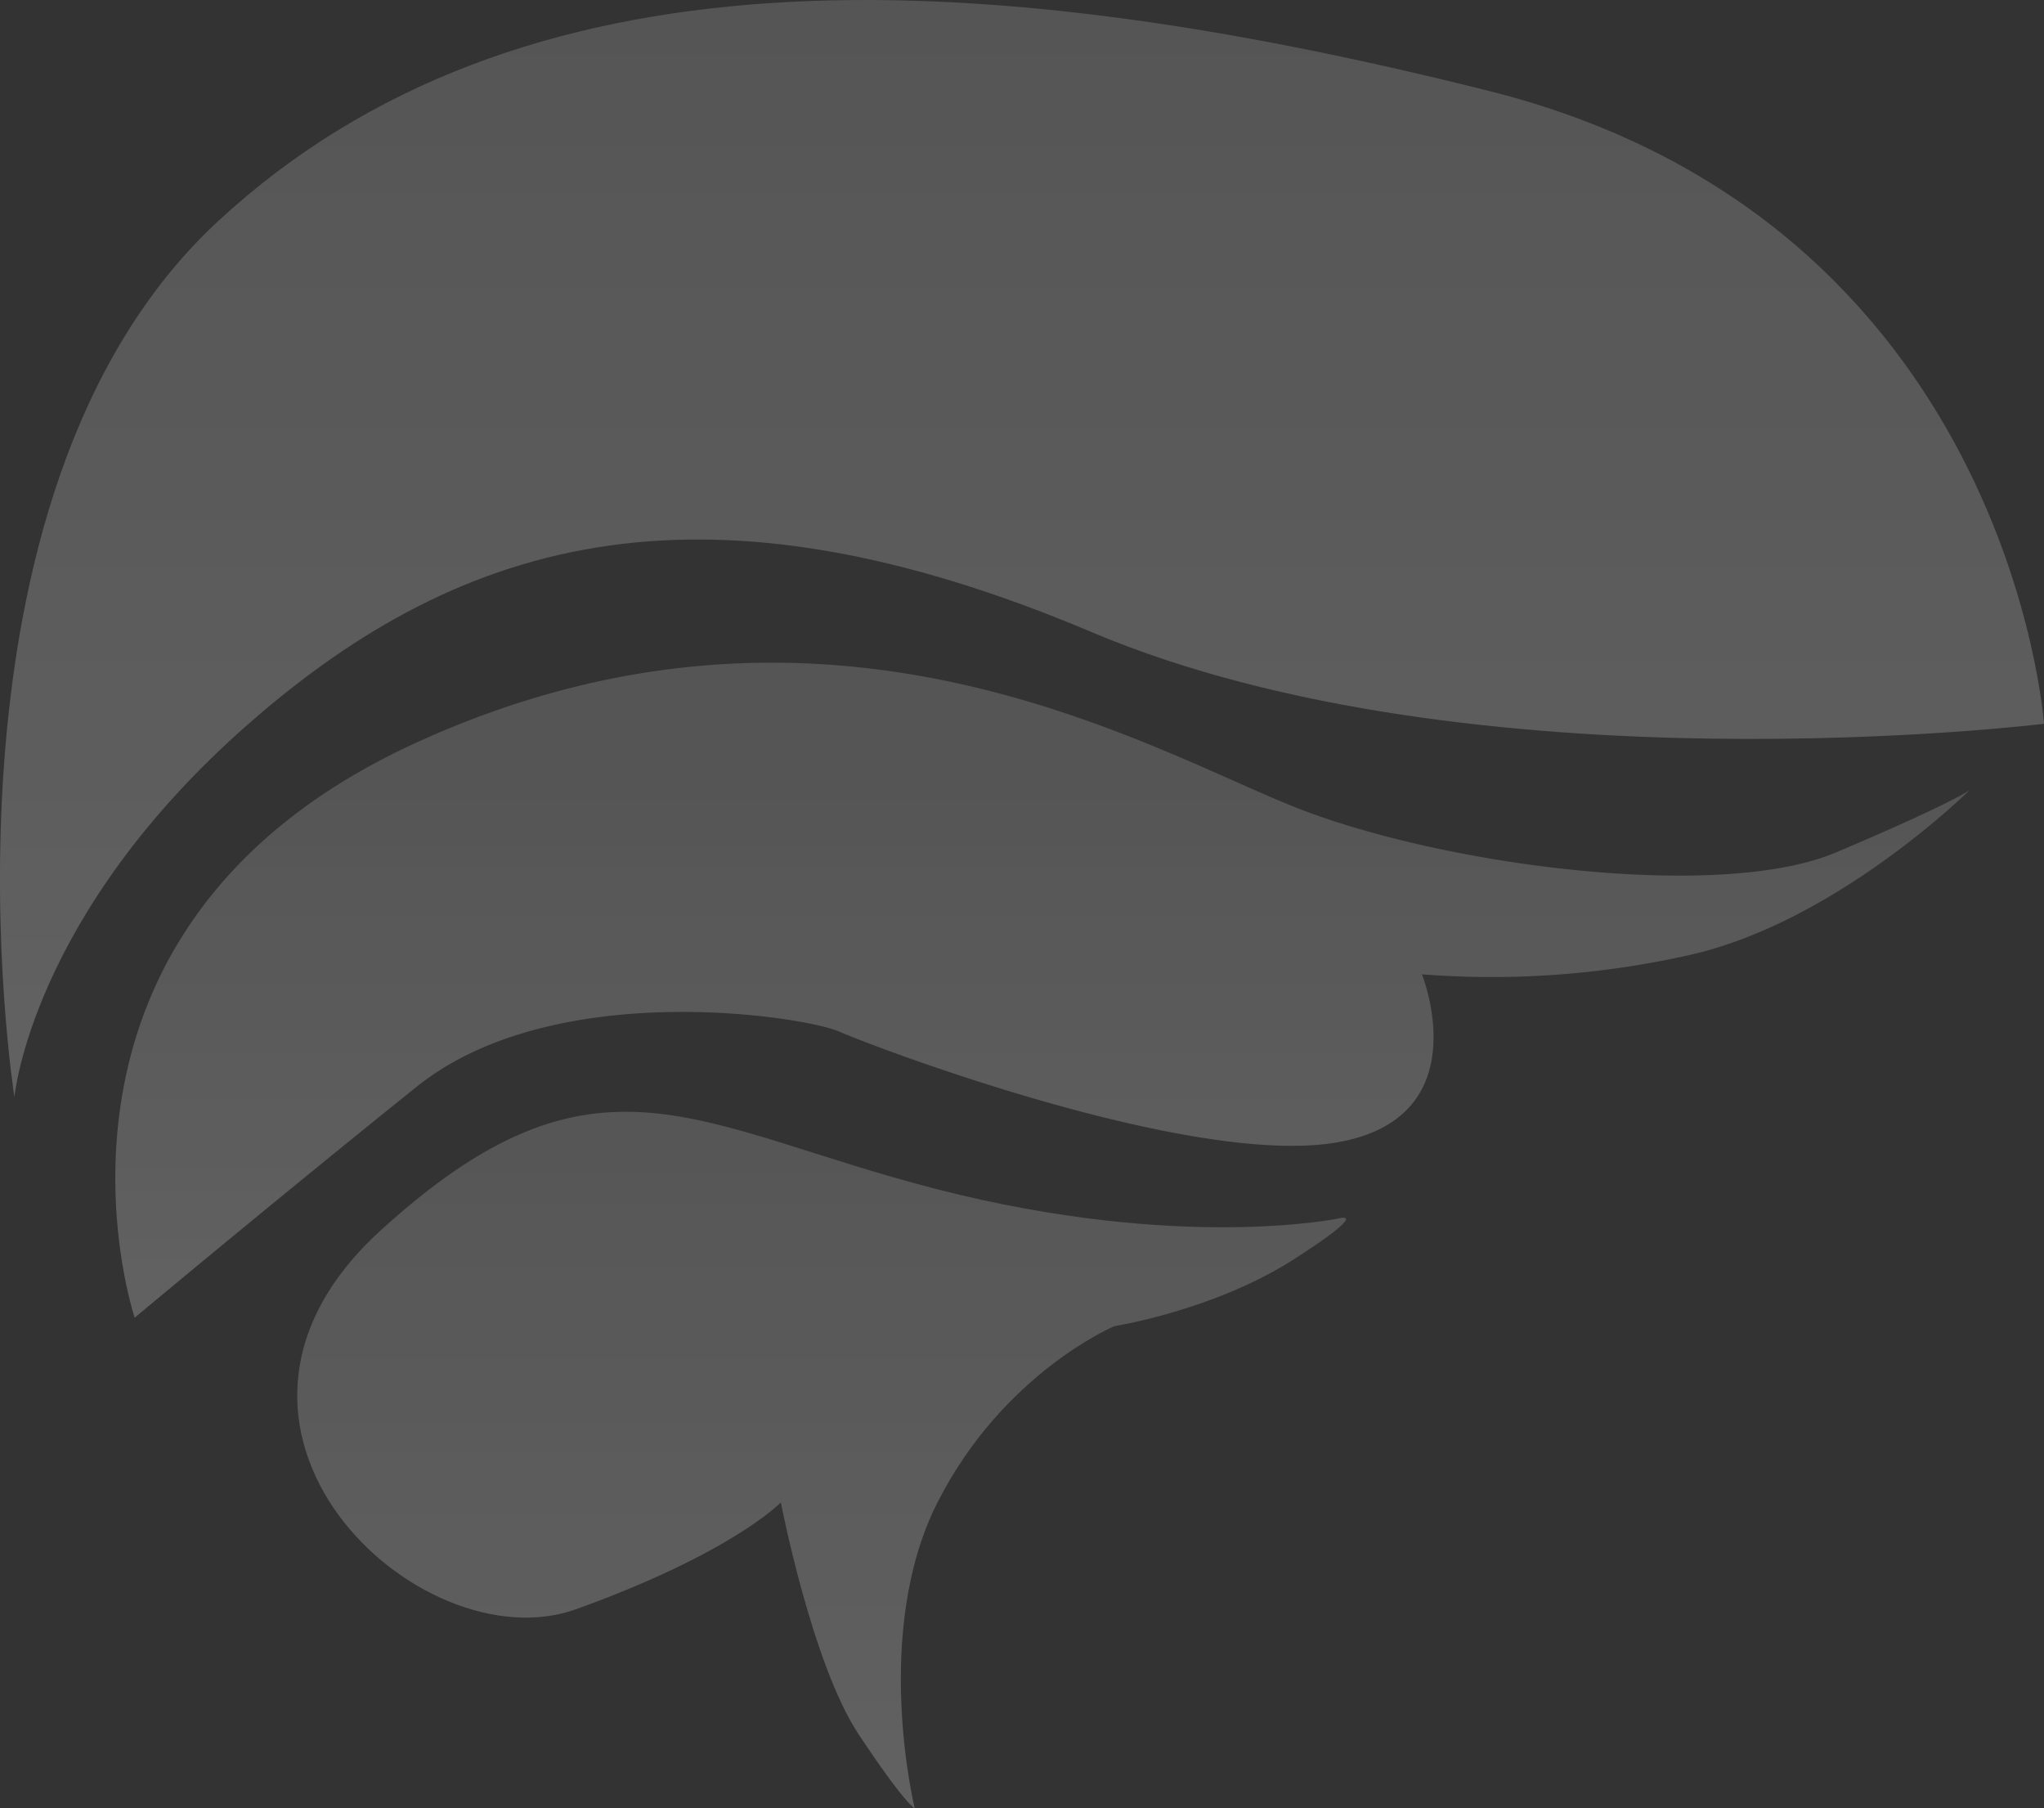
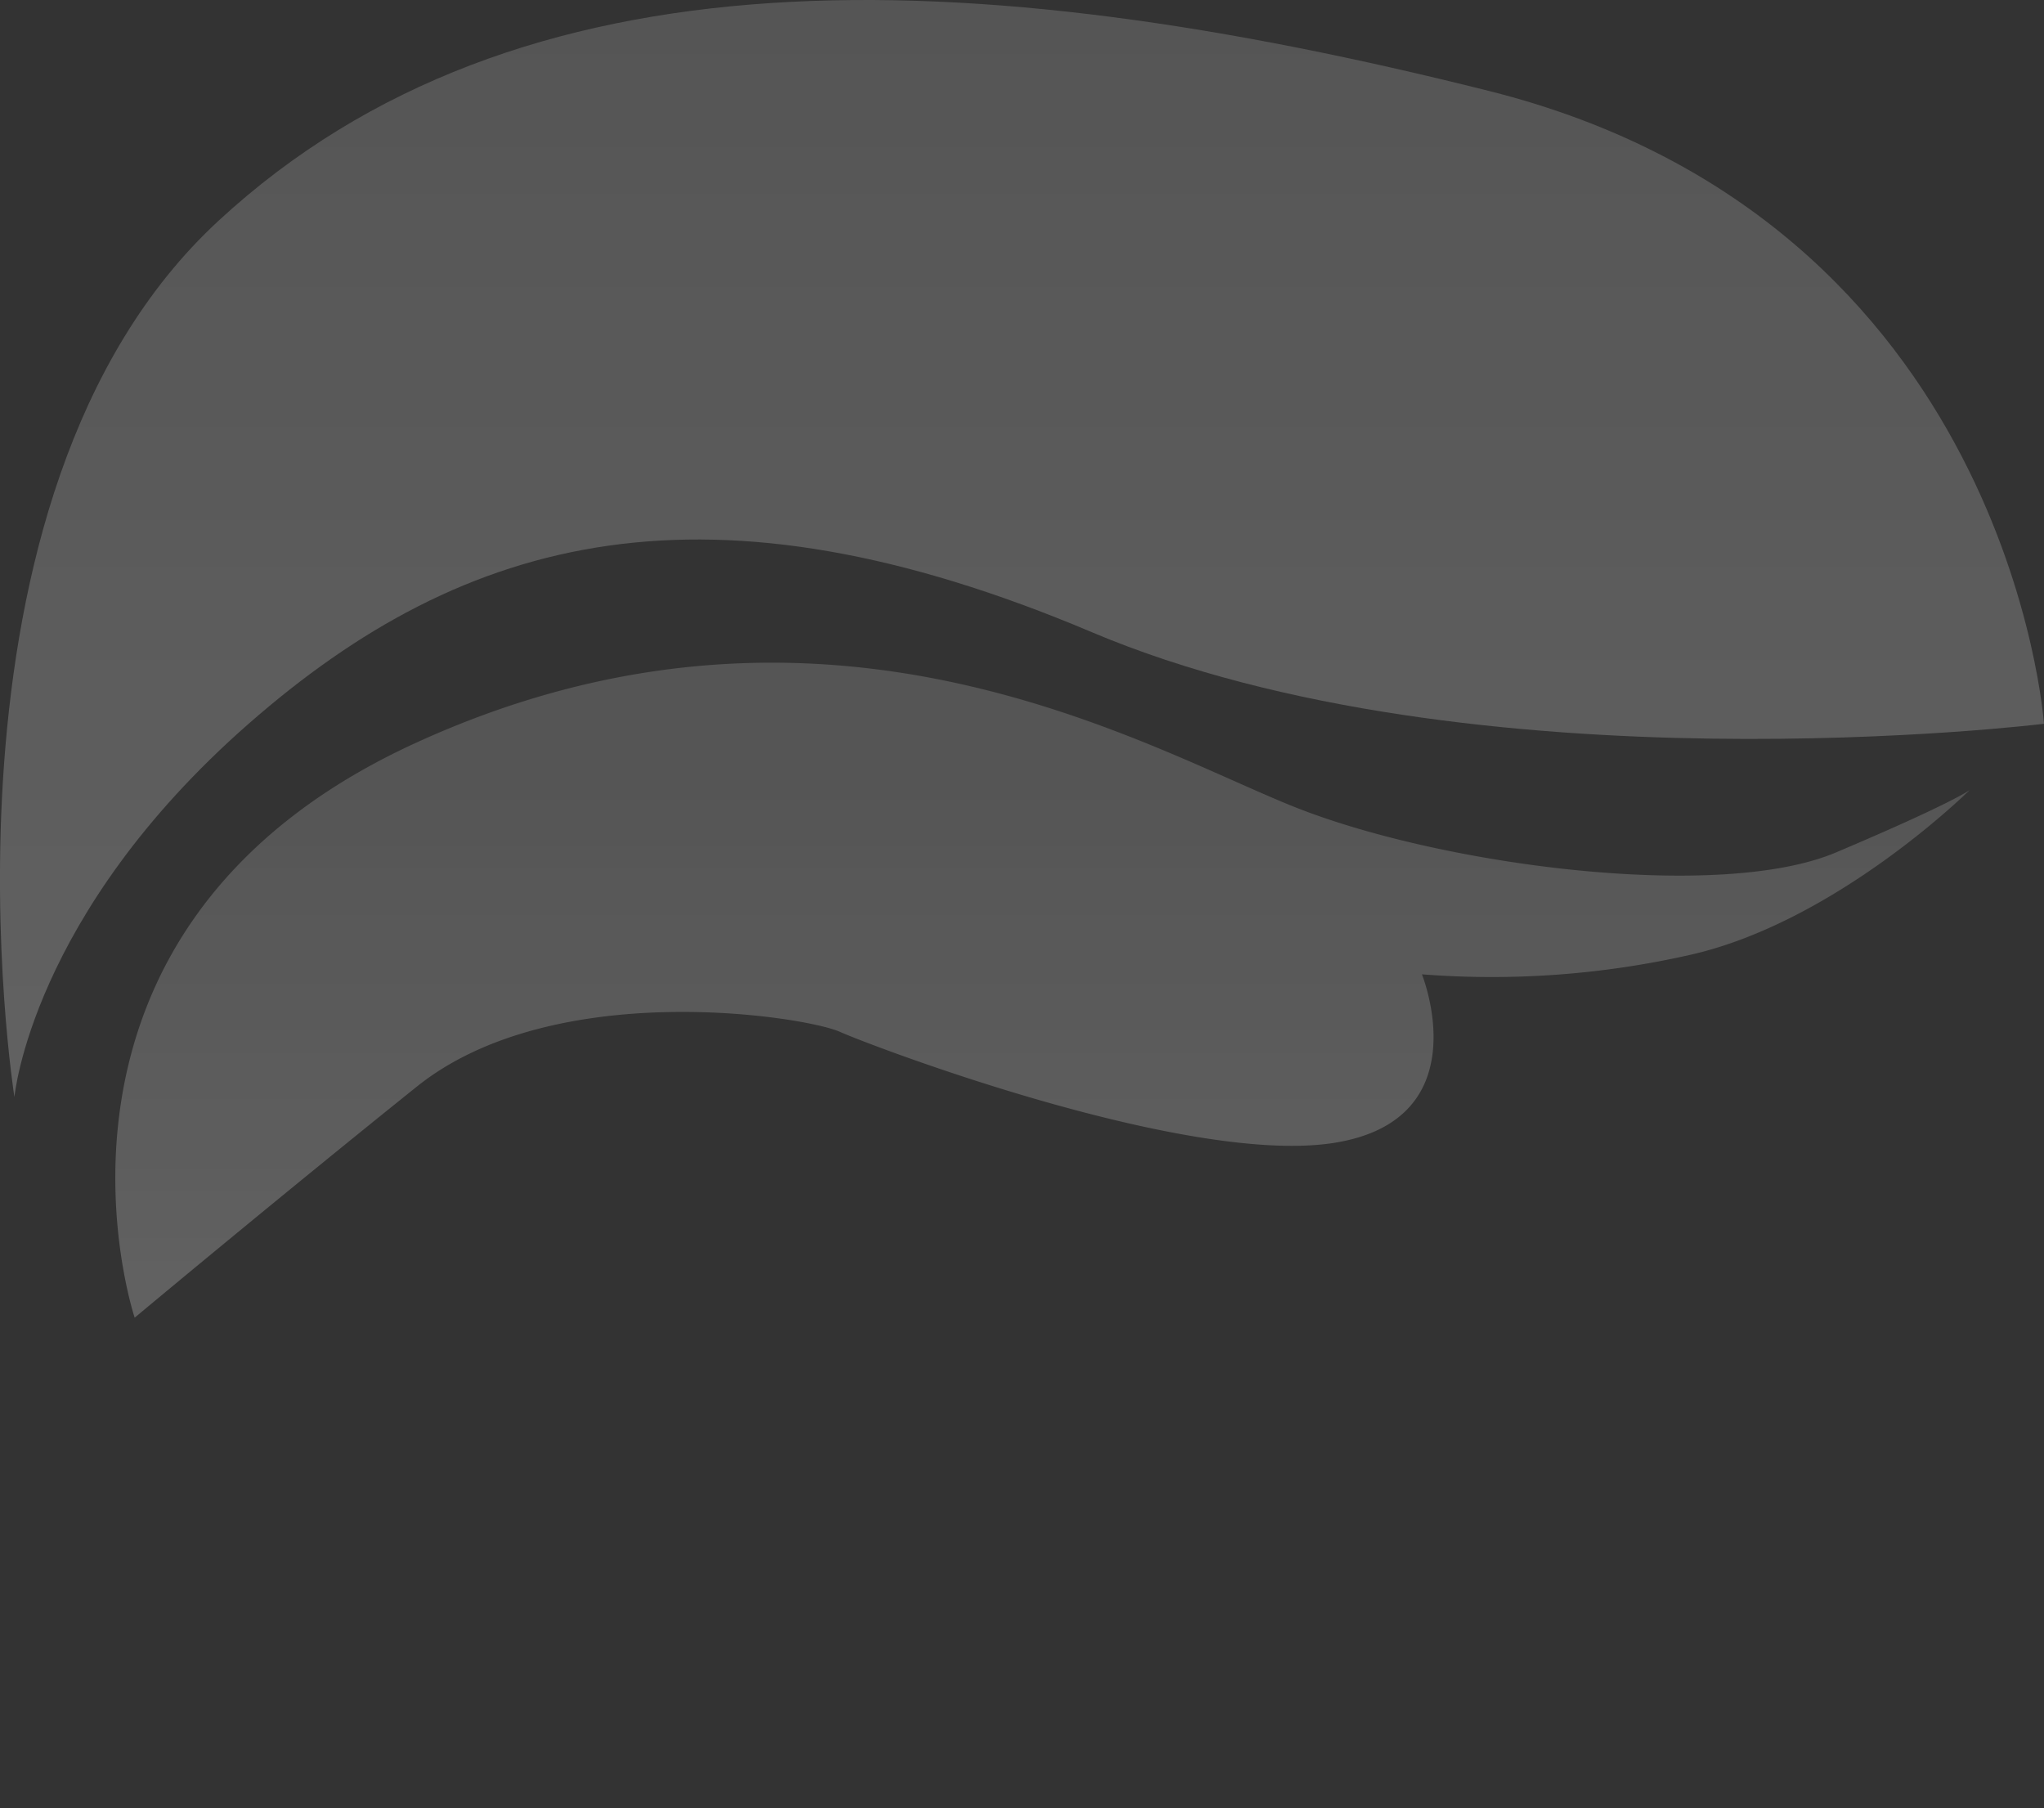
<svg xmlns="http://www.w3.org/2000/svg" width="469" height="414.877" viewBox="0 0 469 414.877">
  <rect x="0" y="0" width="469" height="414.877" fill="#333333" stroke="none" />
  <defs>
    <linearGradient id="linear-gradient" x1="0.5" x2="0.5" y2="1" gradientUnits="objectBoundingBox">
      <stop offset="0" stop-color="#fff" stop-opacity="0.251" />
      <stop offset="1" stop-color="#fff" stop-opacity="0.349" />
    </linearGradient>
  </defs>
  <g id="masthead-icon" transform="translate(-110.043 -1110.077)" opacity="0.65">
    <path id="iStock-1310784968" d="M-2430.5,886.84s3.77-41.854,53.733-85.632,105.643-58.154,193.449-21.026,218.5,21.026,218.5,21.026-7.86-115.193-127.352-145.184-222.678-33.708-291.455,29.742S-2430.5,886.84-2430.5,886.84Z" transform="translate(2543.852 474.916)" fill="url(#linear-gradient)" />
    <path id="iStock-1310784968-2" data-name="iStock-1310784968" d="M-2386.967,1029.026s-29.744-88.879,64.713-131.967,167.984,1.66,201.97,15.021,97.1,21.458,123.681,10.214,30.665-14.3,30.665-14.3-30.55,30.292-64.283,37.832a206.248,206.248,0,0,1-61.387,4.428s13.46,33.265-20.042,38.651-105.689-21.972-113.56-25.482-65.47-12.707-97.043,12.616S-2386.967,1029.026-2386.967,1029.026Z" transform="translate(2527.911 383.347)" fill="url(#linear-gradient)" />
-     <path id="iStock-1310784968-3" data-name="iStock-1310784968" d="M-2085.6,1068.326s-36.267,7.585-92.016-6.685-78.215-35.76-127.814,9.461,8.966,99.82,44.926,86.852,46.94-24.49,46.94-24.49,7.154,37.07,17.847,53.2,12.874,17,12.874,17-9.9-40.417,5.227-70.2,40.6-40.441,40.6-40.441,22.877-3.611,41.114-15.3S-2085.6,1068.326-2085.6,1068.326Z" transform="translate(2502.771 321.289)" fill="url(#linear-gradient)" />
  </g>
</svg>